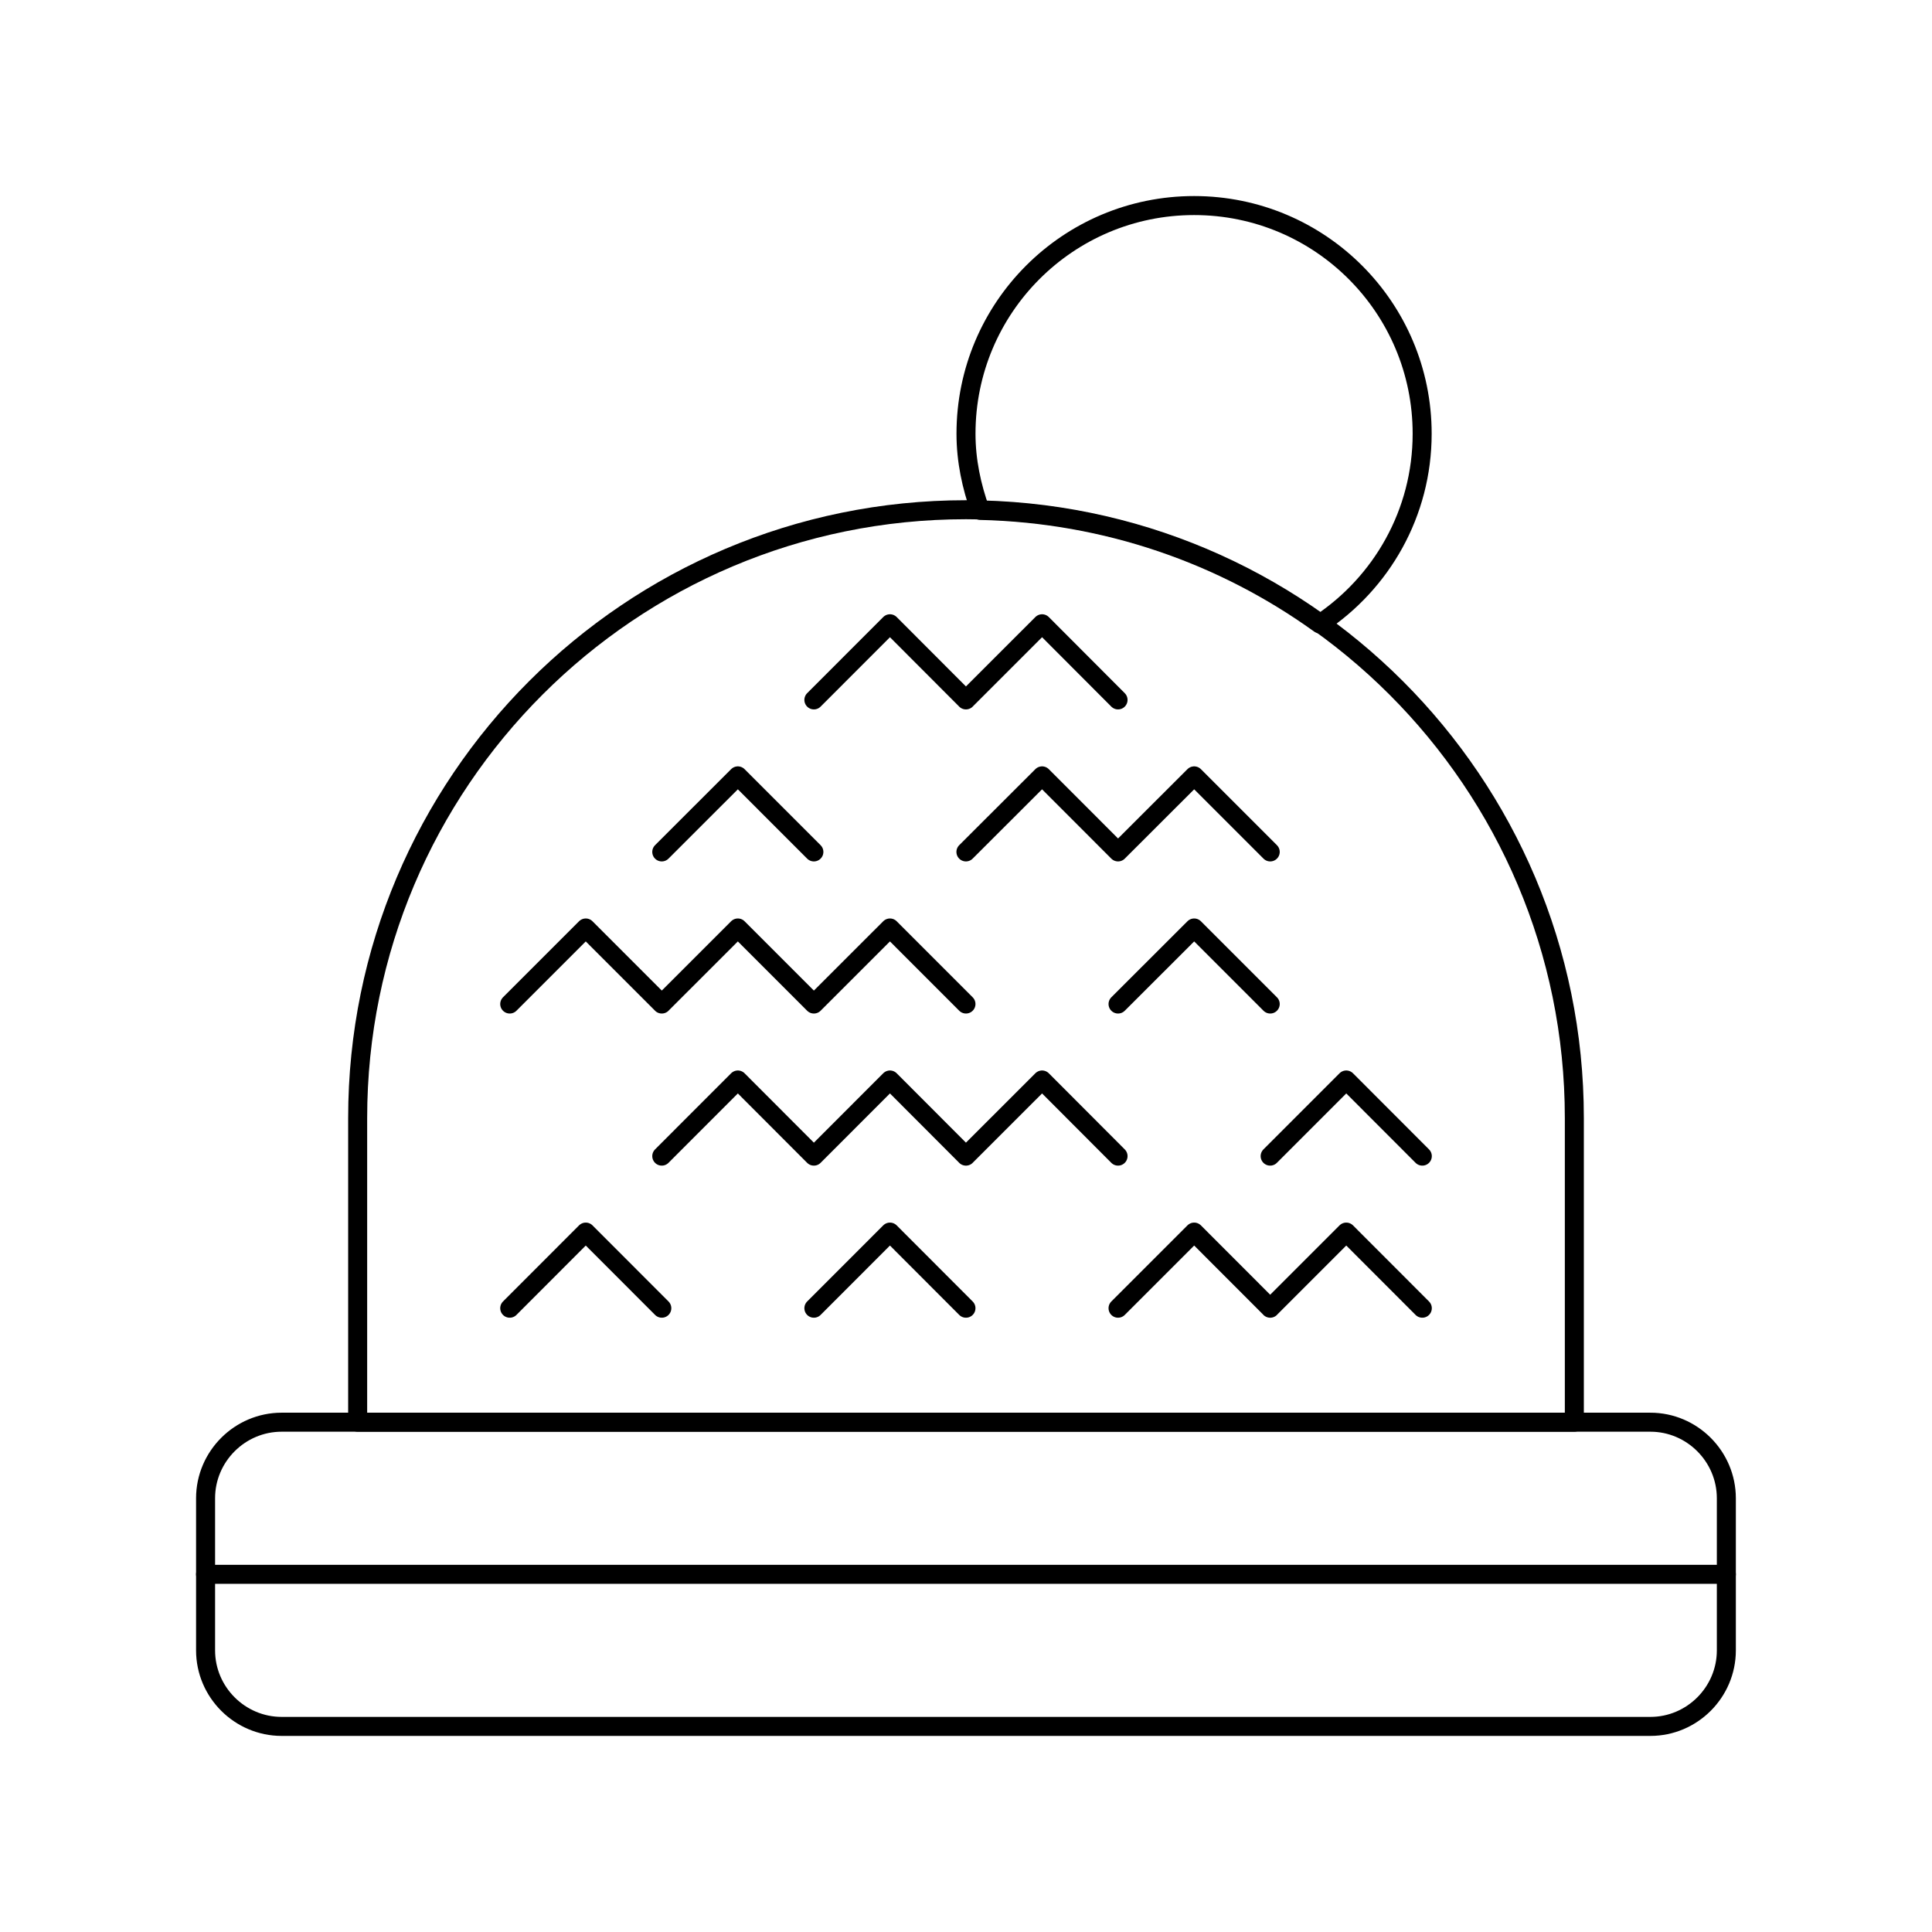
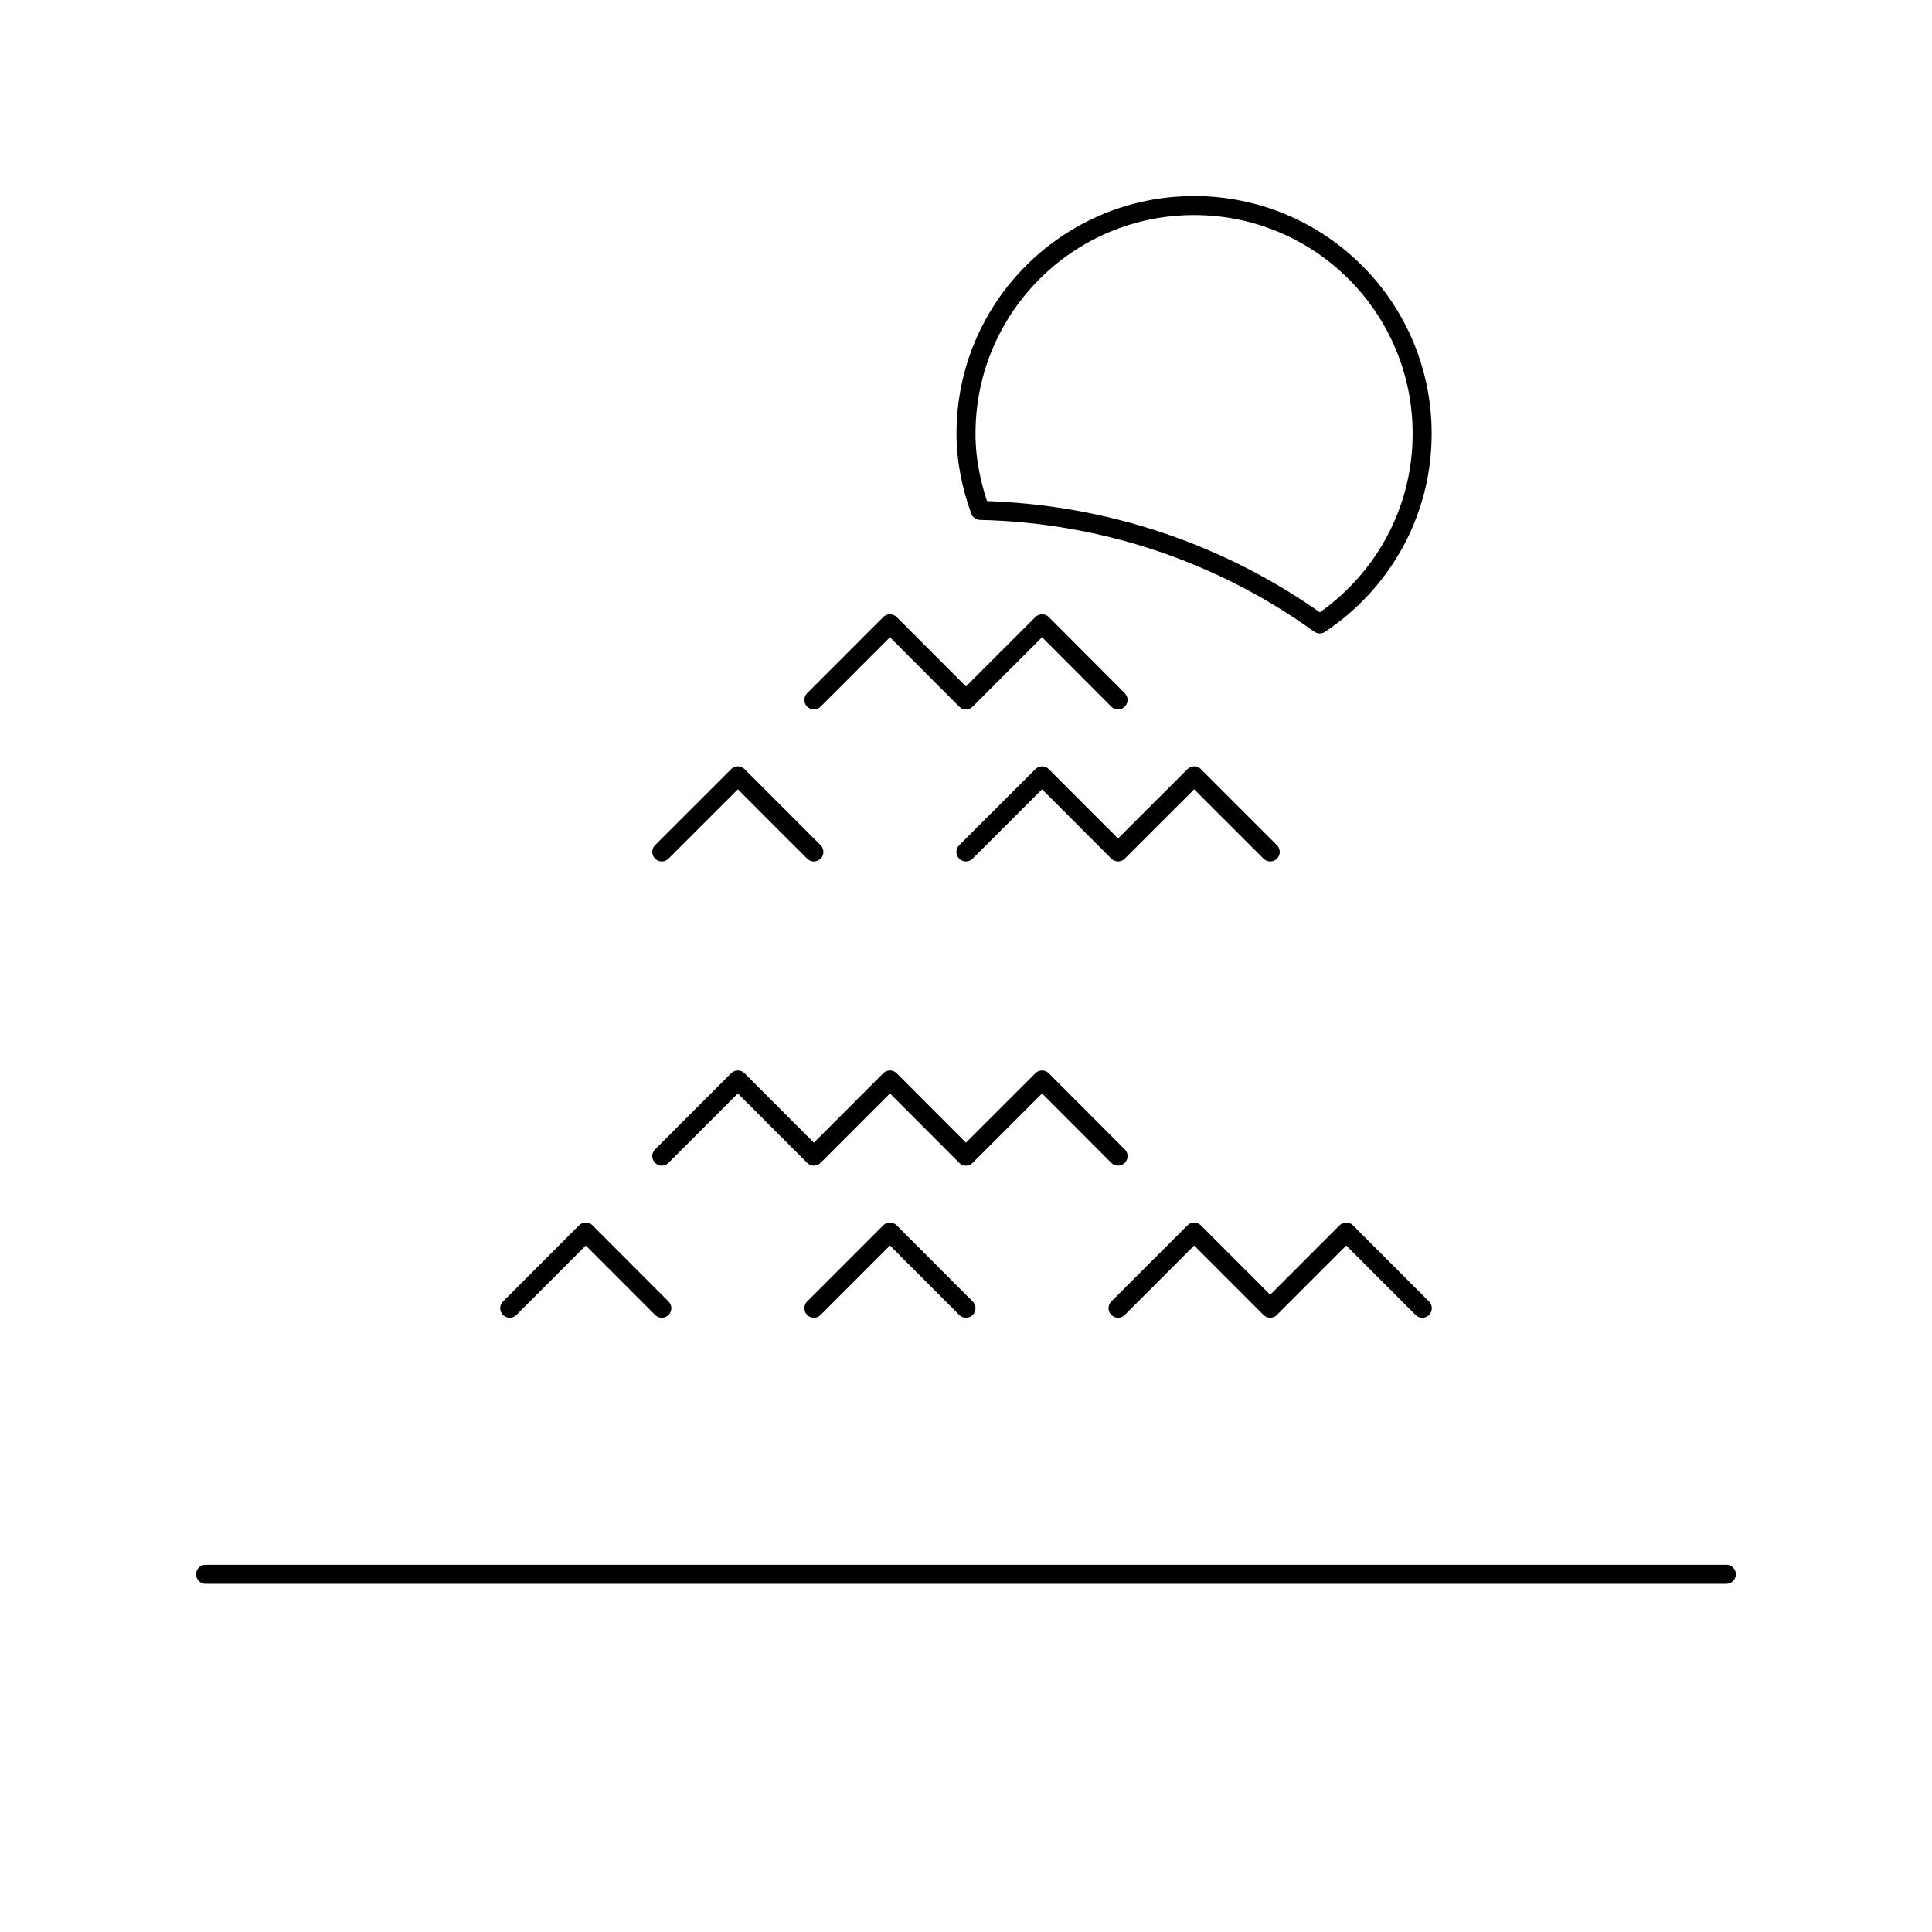
<svg xmlns="http://www.w3.org/2000/svg" width="800px" height="800px" version="1.1" viewBox="144 144 512 512">
  <g fill="none" stroke="#000000" stroke-linecap="round" stroke-linejoin="round" stroke-miterlimit="10">
-     <path transform="matrix(5.038 0 0 5.038 148.09 148.09)" d="m86.002 73.999h-71.998c-2.199 0-4.002 1.8-4.002 4v8.002c0 2.201 1.803 4 4.002 4h71.998c2.197 0 3.996-1.799 3.996-4v-8.001c-7.76e-4 -2.2-1.8-4.001-3.997-4.001z" />
    <path transform="matrix(5.038 0 0 5.038 148.09 148.09)" d="m10.002 82h79.996z" />
-     <path transform="matrix(5.038 0 0 5.038 148.09 148.09)" d="m26.001 52.002 4-4 4 4h-0.002l4.002-4 3.999 4 4.002-4 3.998 4-3.998-4-4.002 4-3.999-4-4.002 4h0.002l-4-4z" />
-     <path transform="matrix(5.038 0 0 5.038 148.09 148.09)" d="m58 52.002 4.005-4 4 4-4-4z" />
    <path transform="matrix(5.038 0 0 5.038 148.09 148.09)" d="m42 44.001-3.999-4-4.002 4 4.002-4z" />
    <path transform="matrix(5.038 0 0 5.038 148.09 148.09)" d="m66.005 44.001-4-4-4.005 4-3.996-4-4.006 4 4.006-4 3.996 4 4.005-4z" />
    <path transform="matrix(5.038 0 0 5.038 148.09 148.09)" d="m58 36.005-3.996-4.005-4.006 4.005h0.002l-3.998-4.005-4.002 4.005 4.002-4.005 3.998 4.005h-0.002l4.006-4.005z" />
    <path transform="matrix(5.038 0 0 5.038 148.09 148.09)" d="m58 60.003-3.996-4.005-4.006 4.005h0.002l-3.998-4.005-4.002 4.005-3.999-4.005-4.002 4.005 4.002-4.005 3.999 4.005 4.002-4.005 3.998 4.005h-0.002l4.006-4.005z" />
-     <path transform="matrix(5.038 0 0 5.038 148.09 148.09)" d="m74.005 60.003-4-4.005-4.004 4.005 4.004-4.005z" />
    <path transform="matrix(5.038 0 0 5.038 148.09 148.09)" d="m34.001 68.003-4-4.004-4 4.004 4-4.004z" />
    <path transform="matrix(5.038 0 0 5.038 148.09 148.09)" d="m42 68.003 4.002-4.004 3.998 4.004-3.998-4.004z" />
    <path transform="matrix(5.038 0 0 5.038 148.09 148.09)" d="m58 68.003 4.005-4.004 4 4.004h-0.004l4.004-4.004 4 4.004-4-4.004-4.004 4.004h0.004l-4-4.004z" />
-     <path transform="matrix(5.038 0 0 5.038 148.09 148.09)" d="m82.002 57.998c0-17.674-14.328-31.997-32-31.997-17.672 0-32 14.323-32 31.997v16.001h64z" />
    <path transform="matrix(5.038 0 0 5.038 148.09 148.09)" d="m68.611 32.005c3.244-2.149 5.386-5.823 5.386-10.004 0-6.63-5.366-12-11.996-12-6.631 0-11.999 5.37-11.999 12 0 1.425 0.292 2.768 0.746 4.036 6.662 0.154 12.813 2.335 17.863 5.969z" />
  </g>
</svg>